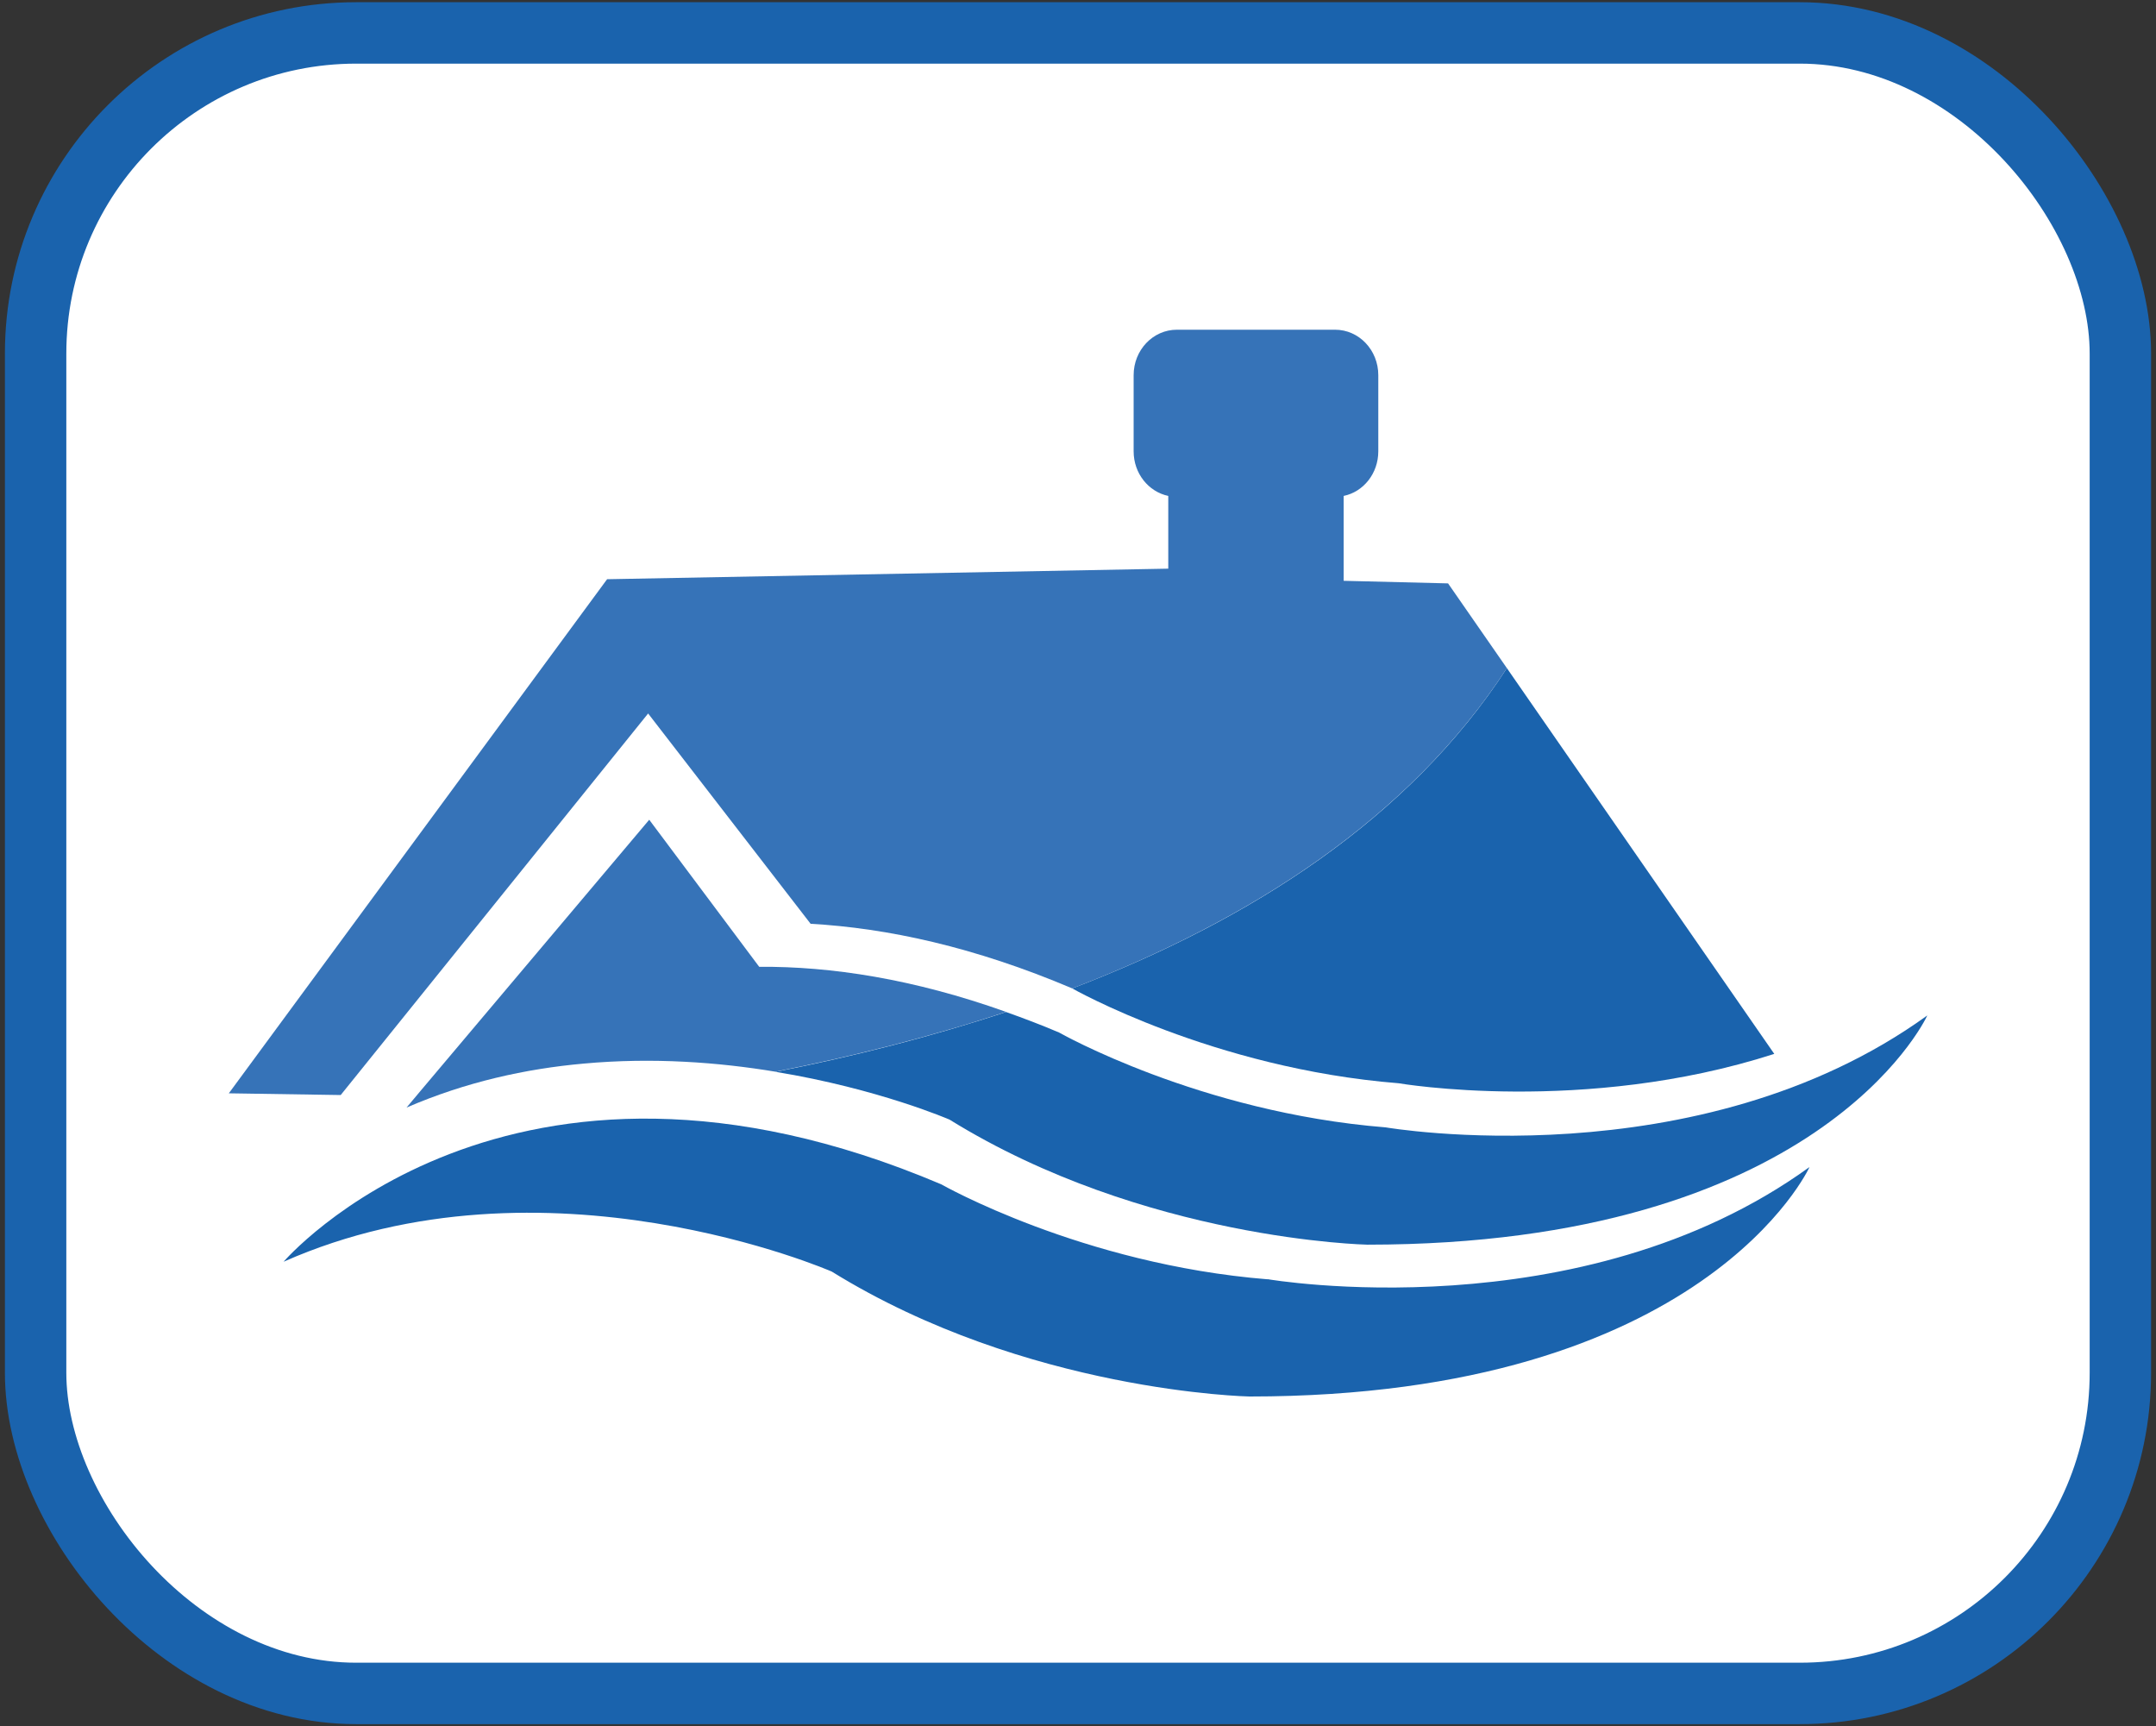
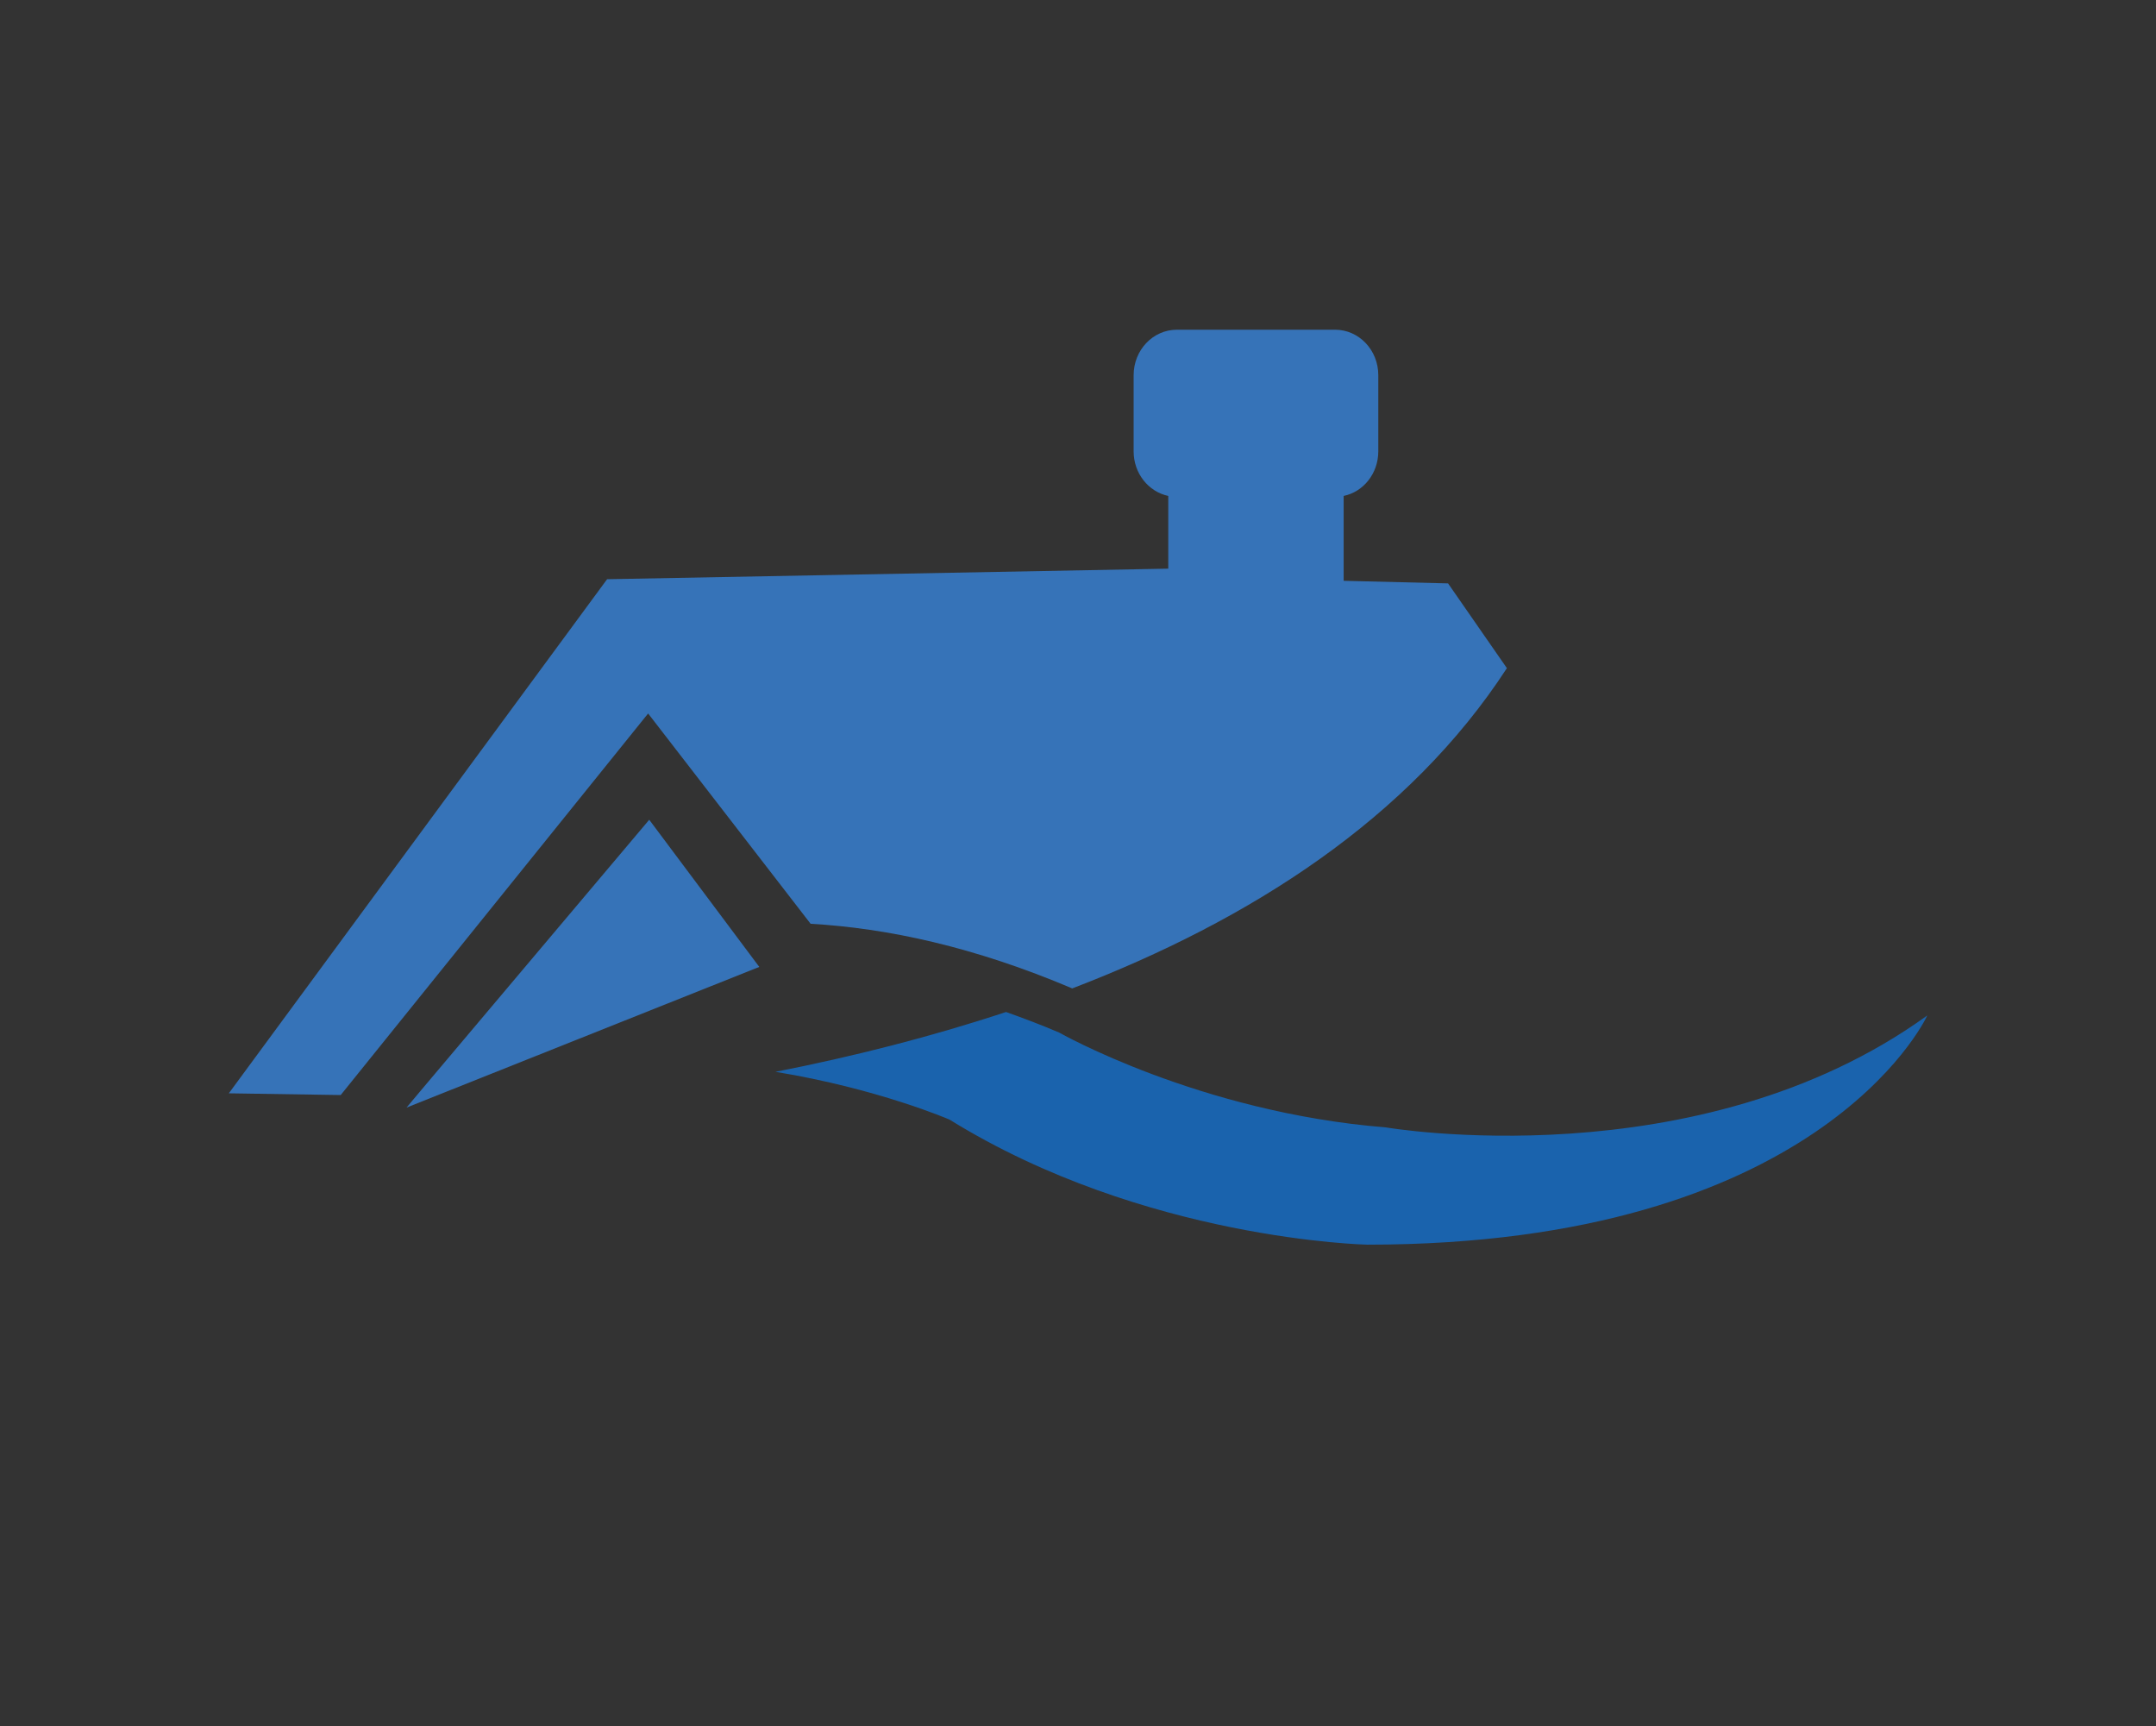
<svg xmlns="http://www.w3.org/2000/svg" viewBox="0 0 175.54 140.52">
  <rect x="0" y="0" width="175.54" height="140.52" fill="#333333" stroke="none" />
-   <rect width="169.74" height="135.17" x="2.9" y="2.68" fill="#fff" stroke="#1a63ad" stroke-miterlimit="10" stroke-width="5" rx="26.1" ry="26.1" />
-   <path fill="#1a63ad" d="M103.21 104.14c-15.14-1.22-26.57-7.73-26.57-7.73-35.32-15-53.55 6.3-53.55 6.3 21.26-9.42 44.63.8 44.63.8 15.87 9.82 34.01 10.17 34.01 10.17 37.1 0 45.6-18.68 45.6-18.68-18.68 13.52-44.12 9.13-44.12 9.13ZM87.3 80.46s11.44 6.51 26.57 7.72c0 0 15.11 2.6 30.59-2.39l-21.77-31.4c-7.95 12.25-20.87 20.52-35.39 26.07Z" />
  <path fill="#1a63ad" d="M112.8 91.77c-15.15-1.22-26.57-7.72-26.57-7.72-1.48-.63-2.91-1.17-4.32-1.67-6.14 2.03-12.47 3.63-18.77 4.87 8.4 1.38 14.17 3.89 14.17 3.89 15.87 9.82 34.02 10.18 34.02 10.18 36.53 0 45.33-18.09 45.59-18.66-18.68 13.5-44.11 9.11-44.11 9.11Z" />
  <path fill="#3673b8" d="M109.4 47.28v-6.91c1.61-.33 2.82-1.83 2.82-3.63v-6.2c0-2.04-1.57-3.7-3.52-3.7H95.82c-1.95 0-3.52 1.66-3.52 3.7v6.2c0 1.8 1.21 3.29 2.82 3.63v5.92l-45.69.86L18.63 89l9.11.14 25.03-31.06L66 75.2c6.22.35 13.32 1.87 21.3 5.26 14.51-5.56 27.43-13.83 35.39-26.07l-4.79-6.9-8.5-.21Z" />
-   <path fill="#3673b8" d="m61.82 78.71-8.96-11.98-18.56 22-1.2 1.43c4.8-2.08 9.71-3.16 14.42-3.58 5.66-.52 11.03-.1 15.62.66 6.3-1.25 12.63-2.84 18.77-4.87-7.55-2.69-14.25-3.71-20.09-3.67Z" />
+   <path fill="#3673b8" d="m61.82 78.71-8.96-11.98-18.56 22-1.2 1.43Z" />
</svg>